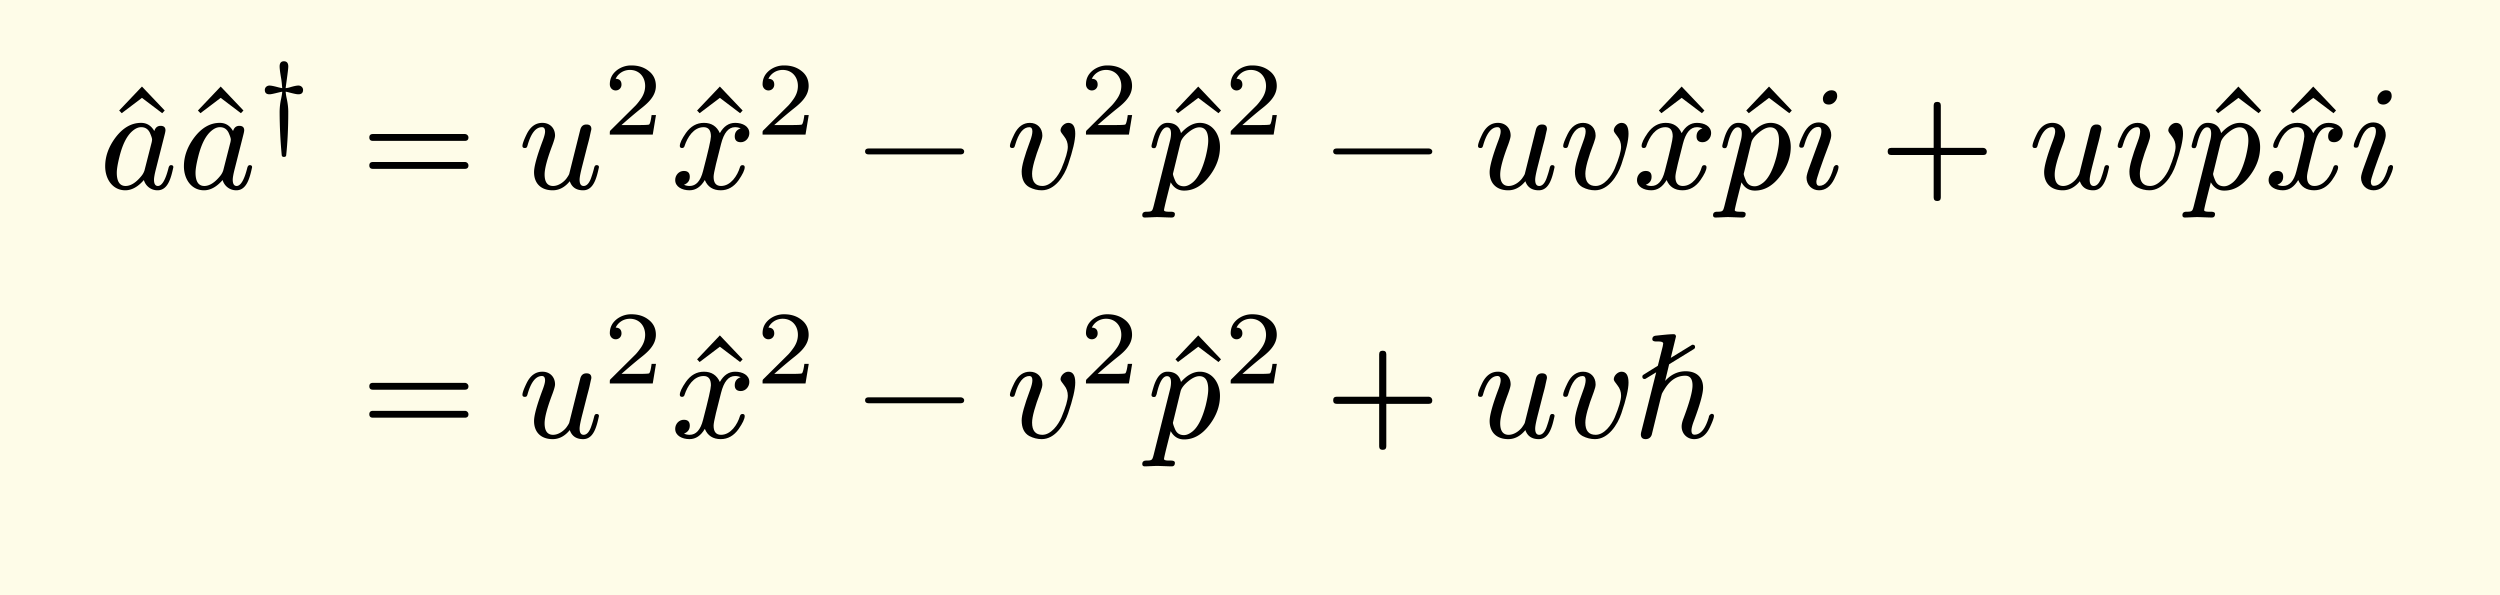
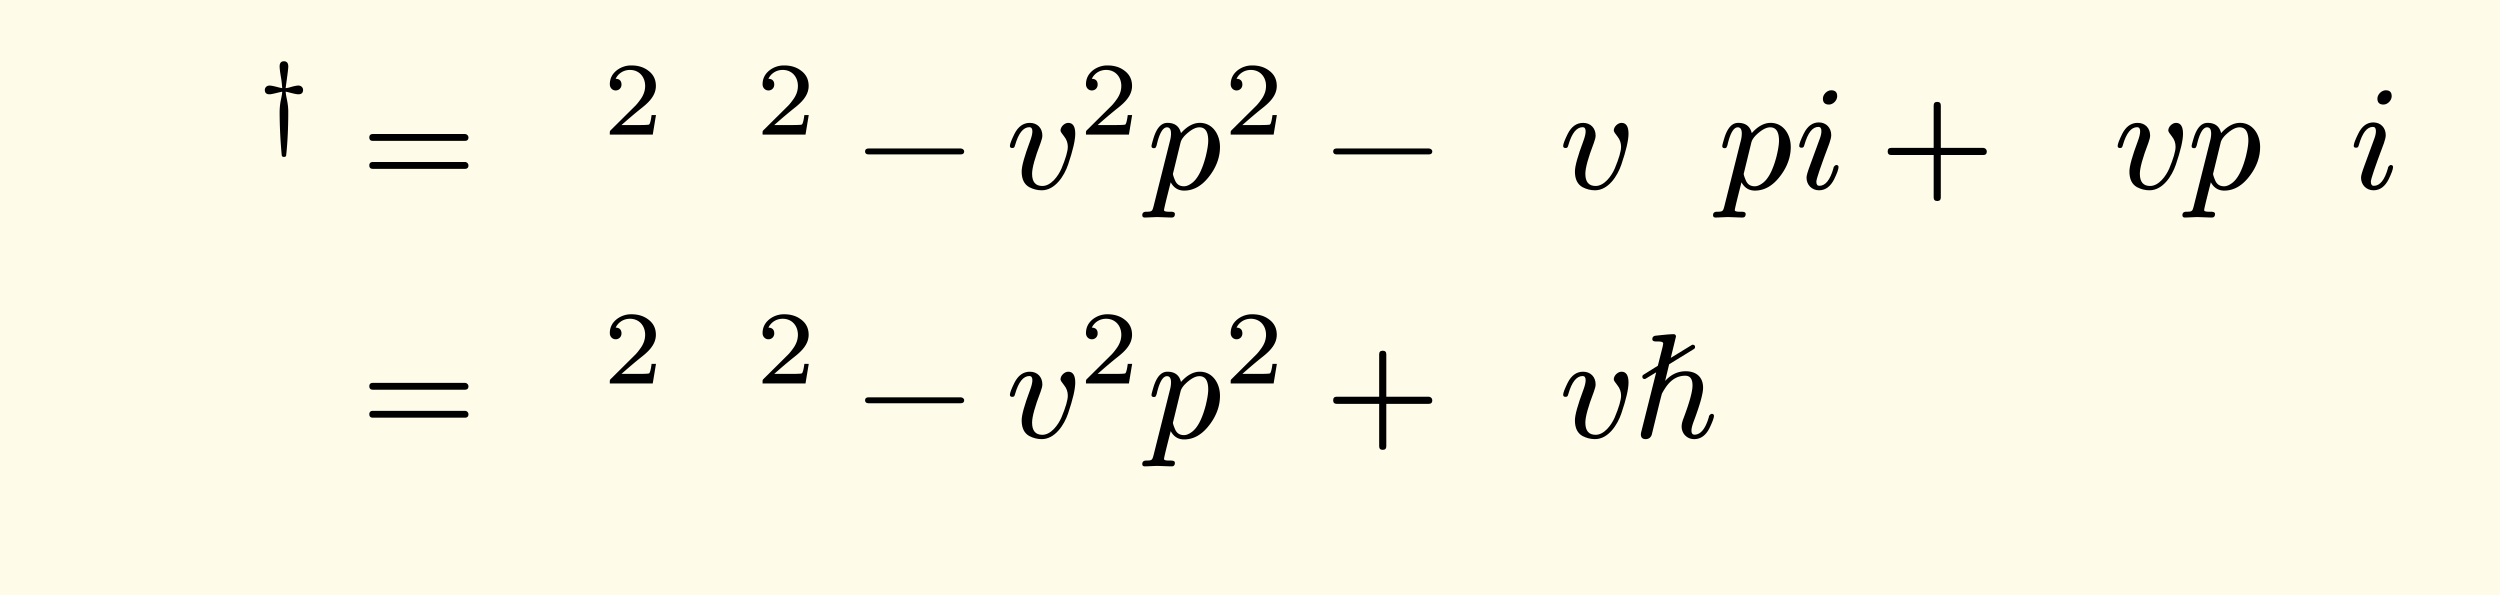
<svg xmlns="http://www.w3.org/2000/svg" xmlns:xlink="http://www.w3.org/1999/xlink" width="335.924" height="79.999" class="typst-doc" viewBox="0 0 251.943 59.999">
  <path fill="#fefce8" d="M0 0v59.999h251.943V0Z" class="typst-shape" />
  <g class="typst-group">
    <g class="typst-group">
      <g class="typst-group">
        <g class="typst-group">
          <g class="typst-group">
            <use xlink:href="#a" class="typst-text" transform="matrix(1 0 0 -1 10.555 19.132)" />
            <use xlink:href="#b" class="typst-text" transform="matrix(1 0 0 -1 10 19.012)" />
            <use xlink:href="#a" class="typst-text" transform="matrix(1 0 0 -1 18.49 19.132)" />
            <use xlink:href="#b" class="typst-text" transform="matrix(1 0 0 -1 17.935 19.012)" />
            <use xlink:href="#c" class="typst-text" transform="matrix(1 0 0 -1 25.87 13.567)" />
            <use xlink:href="#d" class="typst-text" transform="matrix(1 0 0 -1 36.379 19.012)" />
            <use xlink:href="#e" class="typst-text" transform="matrix(1 0 0 -1 52.215 19.012)" />
            <use xlink:href="#f" class="typst-text" transform="matrix(1 0 0 -1 60.795 13.567)" />
            <use xlink:href="#a" class="typst-text" transform="matrix(1 0 0 -1 68.795 19.132)" />
            <use xlink:href="#g" class="typst-text" transform="matrix(1 0 0 -1 67.61 19.012)" />
            <use xlink:href="#f" class="typst-text" transform="matrix(1 0 0 -1 76.19 13.567)" />
            <use xlink:href="#h" class="typst-text" transform="matrix(1 0 0 -1 86.338 19.012)" />
            <use xlink:href="#i" class="typst-text" transform="matrix(1 0 0 -1 101.341 19.012)" />
            <use xlink:href="#f" class="typst-text" transform="matrix(1 0 0 -1 108.781 13.567)" />
            <use xlink:href="#a" class="typst-text" transform="matrix(1 0 0 -1 117.005 19.132)" />
            <use xlink:href="#j" class="typst-text" transform="matrix(1 0 0 -1 115.596 19.012)" />
            <use xlink:href="#f" class="typst-text" transform="matrix(1 0 0 -1 123.366 13.567)" />
            <use xlink:href="#h" class="typst-text" transform="matrix(1 0 0 -1 133.513 19.012)" />
            <use xlink:href="#e" class="typst-text" transform="matrix(1 0 0 -1 148.517 19.012)" />
            <use xlink:href="#i" class="typst-text" transform="matrix(1 0 0 -1 157.097 19.012)" />
            <use xlink:href="#a" class="typst-text" transform="matrix(1 0 0 -1 165.722 19.132)" />
            <use xlink:href="#g" class="typst-text" transform="matrix(1 0 0 -1 164.537 19.012)" />
            <use xlink:href="#a" class="typst-text" transform="matrix(1 0 0 -1 174.527 19.132)" />
            <use xlink:href="#j" class="typst-text" transform="matrix(1 0 0 -1 173.117 19.012)" />
            <use xlink:href="#k" class="typst-text" transform="matrix(1 0 0 -1 180.887 19.012)" />
            <use xlink:href="#l" class="typst-text" transform="matrix(1 0 0 -1 189.395 19.012)" />
            <use xlink:href="#e" class="typst-text" transform="matrix(1 0 0 -1 204.398 19.012)" />
            <use xlink:href="#i" class="typst-text" transform="matrix(1 0 0 -1 212.978 19.012)" />
            <use xlink:href="#a" class="typst-text" transform="matrix(1 0 0 -1 221.828 19.132)" />
            <use xlink:href="#j" class="typst-text" transform="matrix(1 0 0 -1 220.418 19.012)" />
            <use xlink:href="#a" class="typst-text" transform="matrix(1 0 0 -1 229.373 19.132)" />
            <use xlink:href="#g" class="typst-text" transform="matrix(1 0 0 -1 228.188 19.012)" />
            <use xlink:href="#k" class="typst-text" transform="matrix(1 0 0 -1 236.768 19.012)" />
          </g>
          <g class="typst-group">
            <use xlink:href="#d" class="typst-text" transform="matrix(1 0 0 -1 36.379 44.089)" />
            <use xlink:href="#e" class="typst-text" transform="matrix(1 0 0 -1 52.215 44.089)" />
            <use xlink:href="#f" class="typst-text" transform="matrix(1 0 0 -1 60.795 38.644)" />
            <use xlink:href="#a" class="typst-text" transform="matrix(1 0 0 -1 68.795 44.209)" />
            <use xlink:href="#g" class="typst-text" transform="matrix(1 0 0 -1 67.61 44.089)" />
            <use xlink:href="#f" class="typst-text" transform="matrix(1 0 0 -1 76.19 38.644)" />
            <use xlink:href="#h" class="typst-text" transform="matrix(1 0 0 -1 86.338 44.089)" />
            <use xlink:href="#i" class="typst-text" transform="matrix(1 0 0 -1 101.341 44.089)" />
            <use xlink:href="#f" class="typst-text" transform="matrix(1 0 0 -1 108.781 38.644)" />
            <use xlink:href="#a" class="typst-text" transform="matrix(1 0 0 -1 117.005 44.209)" />
            <use xlink:href="#j" class="typst-text" transform="matrix(1 0 0 -1 115.596 44.089)" />
            <use xlink:href="#f" class="typst-text" transform="matrix(1 0 0 -1 123.366 38.644)" />
            <use xlink:href="#l" class="typst-text" transform="matrix(1 0 0 -1 133.513 44.089)" />
            <use xlink:href="#e" class="typst-text" transform="matrix(1 0 0 -1 148.517 44.089)" />
            <use xlink:href="#i" class="typst-text" transform="matrix(1 0 0 -1 157.097 44.089)" />
            <use xlink:href="#m" class="typst-text" transform="matrix(1 0 0 -1 164.537 44.089)" />
          </g>
        </g>
      </g>
    </g>
  </g>
  <defs>
    <symbol id="a" overflow="visible">
-       <path d="m5.79 7.725.255.27L3.75 10.41 1.455 7.995l.255-.27L3.75 9.27Z" />
-     </symbol>
+       </symbol>
    <symbol id="b" overflow="visible">
-       <path d="M7.47 2.16c0 .135-.075.21-.24.21-.12 0-.21-.105-.255-.315C6.675.87 6.315.27 5.91.27c-.255 0-.39.21-.39.63 0 .195.06.555.195 1.08l.855 3.375c.075.285.105.45.105.525q0 .45-.495.45c-.315 0-.525-.18-.63-.525-.315.555-.765.825-1.335.825-.975 0-1.83-.495-2.58-1.485C.945 4.215.6 3.255.6 2.25.6.945 1.365-.165 2.625-.165 3.27-.165 3.9.18 4.5.87A1.416 1.416 0 0 1 5.88-.165c1.035 0 1.35 1.215 1.59 2.325M5.115 5.61c.135-.315.21-.525.21-.66 0-.06-.015-.135-.03-.24L4.56 1.83a1.7 1.7 0 0 0-.285-.525Q3.443.27 2.655.27c-.585 0-.885.45-.885 1.335q0 .54.27 1.62c.315 1.275.765 2.13 1.32 2.595.3.255.585.375.87.375.405 0 .705-.195.885-.585" />
-     </symbol>
+       </symbol>
    <symbol id="c" overflow="visible">
      <path d="M4.2 4.946q-.252 0-.788-.158a2.4 2.4 0 0 0-.493-.105c.021.284.263 1.806.263 2.184 0 .346-.147.525-.441.525-.284 0-.431-.179-.431-.525 0-.22.052-.609.147-1.165.053-.284.084-.63.115-1.019a5 5 0 0 0-.504.115c-.367.095-.619.147-.776.147-.274 0-.473-.199-.473-.44q0-.442.473-.441c.262 0 .913.199 1.28.262-.01-.2-.052-.42-.105-.683A6.4 6.4 0 0 1 2.31 2.3a48 48 0 0 1 .21-4.347c.01-.137.084-.2.22-.2.137 0 .221.052.231.168.137 1.27.21 2.73.21 4.379 0 .409-.052.86-.157 1.343a5 5 0 0 0-.105.683c.095-.01.263-.052.504-.115.368-.095.62-.147.777-.147q.473 0 .473.44c0 .242-.2.442-.473.442" />
    </symbol>
    <symbol id="d" overflow="visible">
      <path d="M10.47 5.505H1.2c-.24 0-.36-.12-.36-.345s.12-.345.36-.345h9.27c.24 0 .36.12.36.345 0 .18-.165.345-.36.345m0-2.82H1.2c-.24 0-.36-.12-.36-.345s.12-.345.36-.345h9.27c.24 0 .36.12.36.345a.35.35 0 0 1-.36.345" />
    </symbol>
    <symbol id="e" overflow="visible">
-       <path d="M8.145 2.16c0 .135-.075.21-.24.21-.135 0-.21-.105-.255-.315a9 9 0 0 0-.255-.855C7.2.585 6.93.27 6.6.27q-.405 0-.405.63c0 .255.105.765.3 1.515l.405 1.59c.135.54.255.915.345 1.38l.09.405q.045.158.045.225 0 .45-.495.45c-.33 0-.54-.18-.63-.555l-1.11-4.44a2 2 0 0 0-.195-.33C4.71.75 4.125.27 3.525.27c-.57 0-.855.39-.855 1.155 0 .615.27 1.605.795 2.985.165.45.255.765.255.945 0 .75-.525 1.275-1.275 1.275Q1.432 6.63.87 5.505c-.285-.585-.435-.99-.435-1.2 0-.135.075-.21.24-.21.195 0 .225.09.285.3q.518 1.8 1.44 1.8c.21 0 .315-.15.315-.435 0-.225-.09-.54-.255-.975-.57-1.515-.855-2.565-.855-3.12 0-1.155.72-1.83 1.875-1.83.645 0 1.23.3 1.725.915.21-.615.66-.915 1.35-.915 1.035 0 1.35 1.215 1.59 2.325" />
-     </symbol>
+       </symbol>
    <symbol id="f" overflow="visible">
      <path d="M1.25 4.452c.335 0 .587.252.587.588 0 .378-.199.577-.587.588.23.494.756.892 1.438.892.924 0 1.533-.692 1.533-1.616 0-.505-.178-.988-.546-1.46a5 5 0 0 0-.41-.504L.777.473C.64.347.661.315.661 0h4.326l.326 1.974h-.441c-.074-.556-.157-.882-.252-.955-.053-.032-.378-.053-.997-.053H1.837c.704.62 1.355 1.176 1.974 1.67.473.367.809.692 1.019.976q.473.614.473 1.292c0 .65-.252 1.165-.767 1.543-.451.346-1.018.525-1.69.525a2.36 2.36 0 0 1-1.502-.504c-.452-.367-.683-.83-.683-1.396 0-.357.263-.62.589-.62" />
    </symbol>
    <symbol id="g" overflow="visible">
-       <path d="M7.905 5.595c0 .69-.675 1.035-1.425 1.035-.645 0-1.155-.345-1.545-1.035-.315.69-.84 1.035-1.605 1.035-.735 0-1.335-.345-1.815-1.02C1.11 5.025.9 4.59.9 4.305c0-.135.075-.21.225-.21.135 0 .225.075.255.21.285.87.915 1.89 1.92 1.89.495 0 .735-.315.735-.93 0-.315-.27-1.485-.795-3.495C2.985.765 2.535.27 1.89.27c-.21 0-.405.045-.57.12q.585.225.585.81c0 .39-.195.585-.6.585-.495 0-.87-.42-.87-.915 0-.69.705-1.035 1.44-1.035.63 0 1.14.345 1.545 1.035.285-.69.825-1.035 1.605-1.035.72 0 1.32.345 1.8 1.02.405.585.615 1.02.615 1.305 0 .135-.075.21-.225.21-.135 0-.21-.075-.255-.21C6.705 1.305 6.03.27 5.055.27c-.495 0-.75.3-.75.915 0 .195.075.615.24 1.29l.51 2.025c.285 1.125.75 1.695 1.41 1.695.21 0 .405-.045.57-.12-.405-.135-.6-.405-.6-.81 0-.39.21-.585.615-.585.48 0 .855.435.855.915" />
-     </symbol>
+       </symbol>
    <symbol id="h" overflow="visible">
      <path d="M10.47 4.05H1.2c-.24 0-.36-.105-.36-.3s.12-.3.36-.3h9.27c.24 0 .36.105.36.3 0 .18-.18.3-.36.3" />
    </symbol>
    <symbol id="i" overflow="visible">
      <path d="M5.535 5.865c0-.12.135-.315.375-.615q.36-.45.36-1.035c0-.435-.21-1.17-.645-2.205C5.31 1.29 4.59.27 3.705.27 3.015.27 2.67.675 2.67 1.5q0 .877.855 3.105c.12.315.18.57.18.75 0 .75-.51 1.275-1.26 1.275-.66 0-1.185-.375-1.56-1.125-.3-.615-.45-1.005-.45-1.2 0-.135.075-.21.24-.21.195 0 .225.09.285.3q.518 1.8 1.44 1.8c.195 0 .3-.135.3-.42 0-.24-.075-.57-.24-1.005-.555-1.485-.84-2.49-.84-3.045q0-1.147.765-1.575.608-.315 1.26-.315C4.98-.165 5.91 1.275 6.3 2.43q.72 2.115.72 3.105c0 .735-.24 1.095-.705 1.095-.375 0-.78-.39-.78-.765" />
    </symbol>
    <symbol id="j" overflow="visible">
      <path d="M5.325 6.63c-.66 0-1.29-.345-1.905-1.035-.165.69-.63 1.035-1.365 1.035-.615 0-1.065-.495-1.38-1.47-.15-.495-.225-.78-.225-.87 0-.135.075-.21.24-.21a.27.27 0 0 1 .165.045c.075.135.12.24.135.345.27 1.14.615 1.71 1.02 1.71.27 0 .405-.21.405-.615 0-.225-.03-.48-.105-.75L.66-1.77c-.135-.495-.15-.555-.735-.555-.27 0-.405-.12-.405-.345 0-.165.09-.24.255-.24.225 0 1.005.045 1.23.045.285 0 1.185-.045 1.47-.045.225 0 .33.12.33.36 0 .15-.135.225-.42.225-.27 0-.675-.015-.675.165 0 .195.615 2.55.675 2.805.3-.555.75-.84 1.35-.84.975 0 1.83.495 2.58 1.5.69.915 1.035 1.89 1.035 2.895 0 1.305-.78 2.43-2.025 2.43m-.045-.45c.585 0 .885-.45.885-1.335 0-.405-.09-.945-.255-1.62C5.565 1.92 5.13 1.065 4.605.63 4.29.375 4.005.24 3.72.24c-.435 0-.735.195-.9.6-.135.315-.21.54-.21.66l.765 3.135c.075.33.345.675.765 1.02s.795.525 1.14.525" />
    </symbol>
    <symbol id="k" overflow="visible">
      <path d="M4.26 9.315c0 .405-.195.6-.6.6-.42 0-.84-.42-.84-.84 0-.405.21-.6.615-.6.42 0 .825.42.825.84M3.885 2.07C3.555.885 3.075.285 2.46.285c-.195 0-.3.135-.3.42 0 .255.435 1.545 1.32 3.885q.18.518.18.81c0 .735-.51 1.275-1.245 1.275-.645 0-1.155-.375-1.53-1.14q-.45-.922-.45-1.215c0-.135.075-.195.24-.195.195 0 .225.09.285.3.345 1.2.81 1.8 1.41 1.8.195 0 .3-.135.3-.42 0-.21-.045-.45-.15-.735-.345-.945-.705-1.95-1.005-2.745-.225-.6-.345-1.005-.345-1.215 0-.735.54-1.275 1.26-1.275q.968 0 1.53 1.125c.285.585.435.99.435 1.215 0 .135-.075.21-.24.21-.045 0-.27-.135-.27-.315" />
    </symbol>
    <symbol id="l" overflow="visible">
      <path d="M10.47 4.11H6.195v4.275q0 .36-.36.36t-.36-.36V4.11H1.2q-.36 0-.36-.36t.36-.36h4.275V-.885q0-.36.36-.36t.36.36V3.39h4.275q.36 0 .36.36c0 .195-.165.36-.36.36" />
    </symbol>
    <symbol id="m" overflow="visible">
      <path d="M7.68 2.07C7.335.885 6.855.285 6.225.285c-.195 0-.3.135-.3.42q0 .338.27 1.035.9 2.407.9 3.285c0 1.065-.69 1.65-1.755 1.65-.795 0-1.485-.33-2.07-.975l.405 1.68 2.49 1.53c.075.045.12.12.12.195 0 .165-.075.24-.24.24a.17.17 0 0 1-.12-.045L3.84 8.025l.525 2.16c-.03.135-.06.225-.255.225-.495 0-1.59-.135-1.785-.15-.225-.03-.345-.135-.345-.36q0-.225.405-.225c.315 0 .66.015.69-.195l-.045-.285-.495-1.965-1.44-.9c-.075-.045-.12-.105-.12-.195 0-.165.075-.24.24-.24a.24.24 0 0 1 .12.045l1.035.63L.885.645a1.4 1.4 0 0 1-.06-.33c0-.315.165-.48.48-.48.3 0 .51.15.615.435l.6 2.46c.18.735.315 1.29.42 1.665.045.105.165.315.36.615.54.81 1.2 1.215 1.995 1.215.495 0 .735-.33.735-.975 0-.615-.3-1.71-.9-3.3-.135-.345-.195-.615-.195-.84 0-.72.54-1.275 1.26-1.275.66 0 1.185.375 1.56 1.14.285.6.435 1.005.435 1.2 0 .135-.075.21-.24.21-.045 0-.27-.135-.27-.315" />
    </symbol>
  </defs>
</svg>